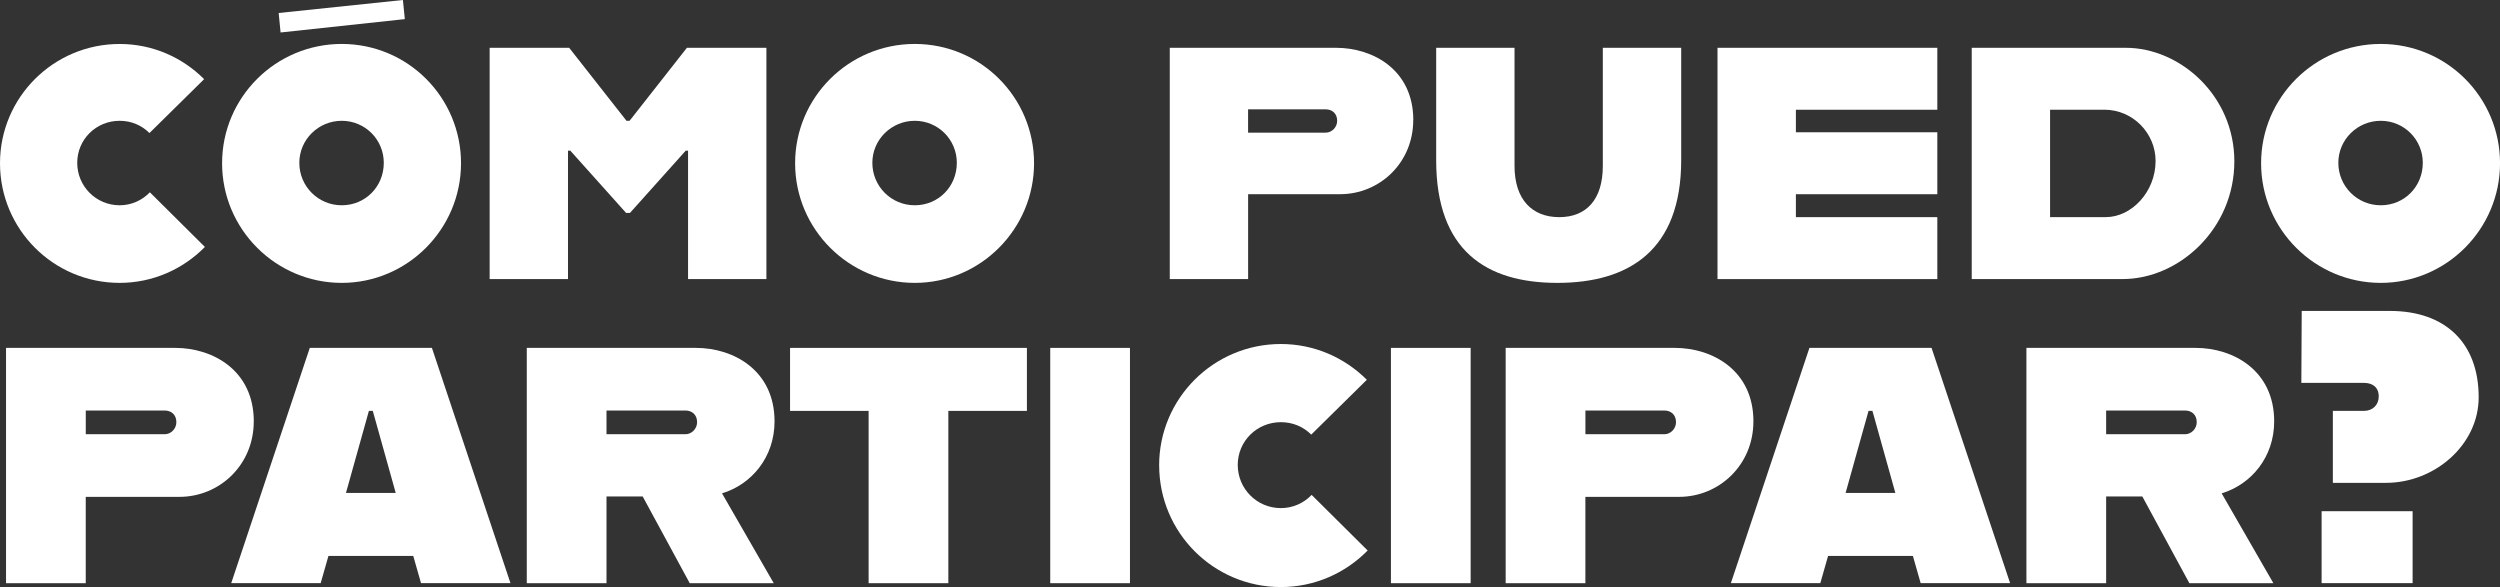
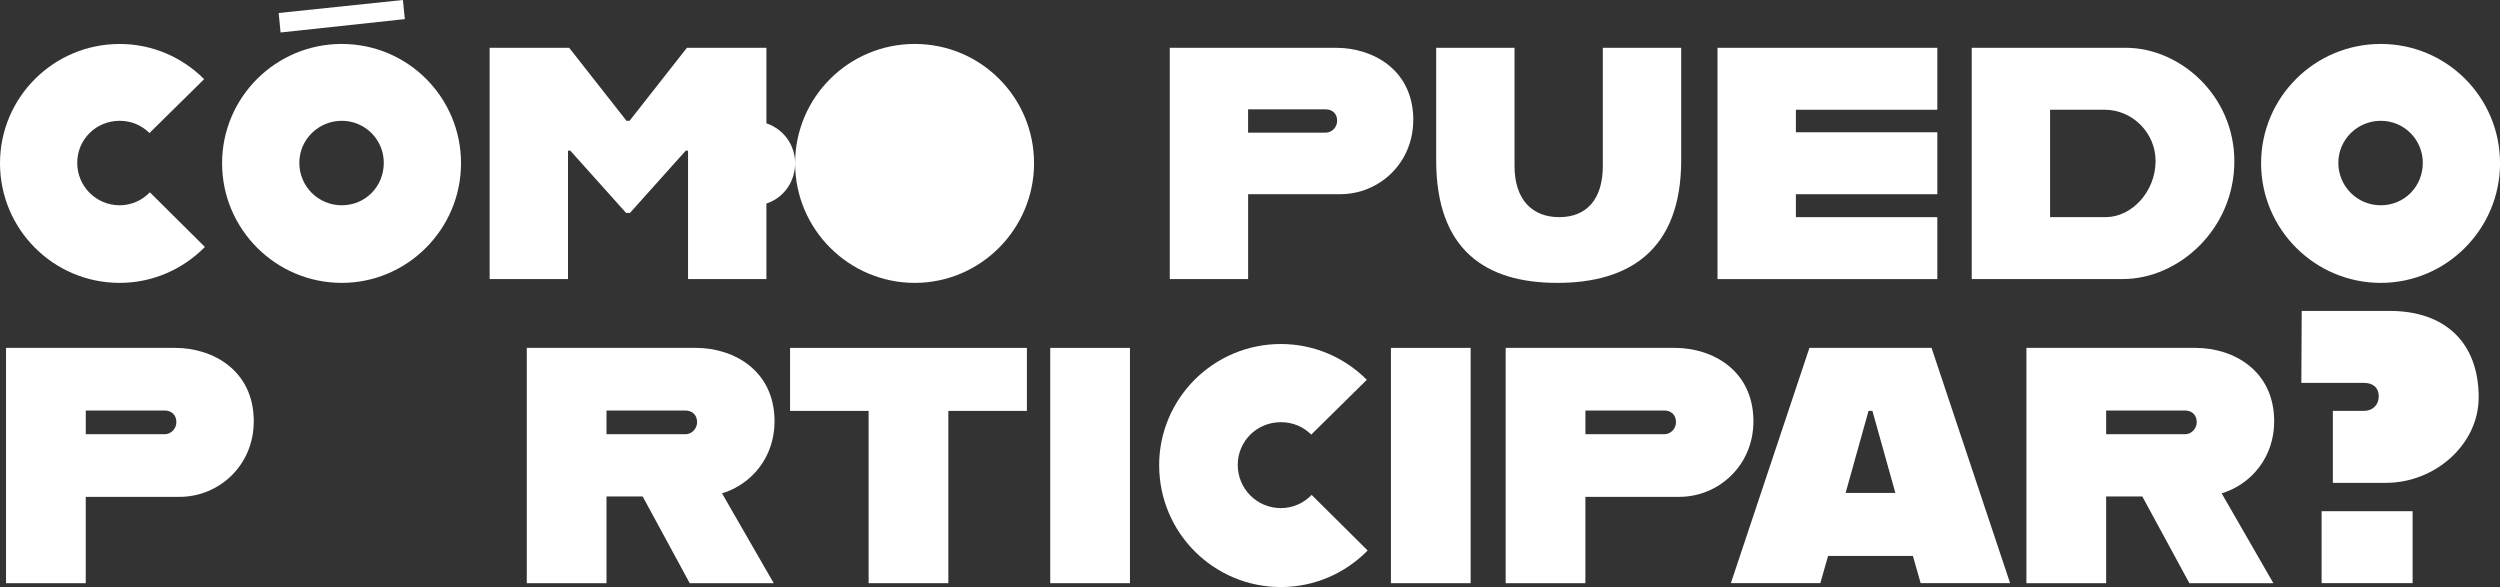
<svg xmlns="http://www.w3.org/2000/svg" viewBox="0 0 804.41 188.9" data-name="Layer 2" id="Layer_2">
  <rect x="0" y="0" width="804.41" height="188.9" fill="#333333" stroke="none" />
  <defs>
    <style>
      .cls-1 {
        fill: #fff;
      }
    </style>
  </defs>
  <g data-name="Capa 1" id="Capa_1">
    <g>
      <path d="M0,52.52C0,31.37,17.22,14.15,38.5,14.15c10.58,0,20.17,4.3,27.18,11.32l-17.59,17.34c-2.46-2.46-5.78-3.94-9.59-3.94-7.63,0-13.65,6.03-13.65,13.53s6.03,13.65,13.65,13.65c3.81,0,7.26-1.6,9.72-4.18l17.71,17.59c-7.01,7.13-16.73,11.56-27.43,11.56C17.22,91.02,0,73.8,0,52.52Z" class="cls-1" />
      <path d="M71.46,52.52c0-21.16,17.22-38.38,38.5-38.38s38.38,17.22,38.38,38.38-17.22,38.5-38.38,38.5-38.5-17.22-38.5-38.5ZM89.67,4.18L129.64,0l.62,6.15-39.98,4.3-.61-6.27ZM123.49,52.4c0-7.5-6.03-13.53-13.53-13.53s-13.65,6.03-13.65,13.53,6.03,13.65,13.65,13.65,13.53-6.03,13.53-13.65Z" class="cls-1" />
      <path d="M157.56,15.38h25.58l18.45,23.49h.98l18.45-23.49h25.58v74.42h-25.21v-41.33h-.74l-17.96,20.05h-1.23l-17.96-20.05h-.74v41.33h-25.21V15.38Z" class="cls-1" />
-       <path d="M255.84,52.52c0-21.16,17.22-38.38,38.5-38.38s38.38,17.22,38.38,38.38-17.22,38.5-38.38,38.5-38.5-17.22-38.5-38.5ZM307.87,52.4c0-7.5-6.03-13.53-13.53-13.53s-13.65,6.03-13.65,13.53,6.03,13.65,13.65,13.65,13.53-6.03,13.53-13.65Z" class="cls-1" />
+       <path d="M255.84,52.52c0-21.16,17.22-38.38,38.5-38.38s38.38,17.22,38.38,38.38-17.22,38.5-38.38,38.5-38.5-17.22-38.5-38.5Zc0-7.5-6.03-13.53-13.53-13.53s-13.65,6.03-13.65,13.53,6.03,13.65,13.65,13.65,13.53-6.03,13.53-13.65Z" class="cls-1" />
      <path d="M454.73,38.62c0,13.9-10.95,23.86-23.49,23.86h-29.64v27.31h-25.21V15.38h53.51c11.93,0,24.85,7.13,24.85,23.25ZM430.25,38.87c0-2.46-1.72-3.69-3.69-3.69h-24.97v7.5h24.97c1.97,0,3.69-1.72,3.69-3.81Z" class="cls-1" />
      <path d="M462.11,51.54V15.38h25.21v38.01c0,10.82,5.66,16.48,14.39,16.48s14.02-5.66,14.02-16.48V15.38h25.22v36.16c0,29.03-16.85,39.48-39.85,39.48s-38.99-10.46-38.99-39.48Z" class="cls-1" />
      <path d="M577.85,35.3v7.26h45.51v19.93h-45.51v7.38h45.51v19.93h-70.73V15.38h70.73v19.93h-45.51Z" class="cls-1" />
      <path d="M718.93,51.91c0,21.77-17.84,37.88-35.92,37.88h-48.58V15.38h49.57c17.47,0,34.93,15.38,34.93,36.53ZM693.59,51.78c0-8.86-7.26-16.48-16.48-16.48h-17.47v34.56h17.96c8.24,0,15.99-8.12,15.99-18.08Z" class="cls-1" />
      <path d="M727.54,52.52c0-21.16,17.22-38.38,38.5-38.38s38.38,17.22,38.38,38.38-17.22,38.5-38.38,38.5-38.5-17.22-38.5-38.5ZM779.57,52.4c0-7.5-6.03-13.53-13.53-13.53s-13.65,6.03-13.65,13.53,6.03,13.65,13.65,13.65,13.53-6.03,13.53-13.65Z" class="cls-1" />
      <path d="M81.65,135.59c0,14.14-11.14,24.28-23.9,24.28h-30.16v27.78H1.94v-75.71h54.44c12.14,0,25.28,7.26,25.28,23.65ZM56.75,135.84c0-2.5-1.75-3.75-3.75-3.75h-25.4v7.63h25.4c2,0,3.75-1.75,3.75-3.88Z" class="cls-1" />
-       <path d="M132.96,178.88h-27.28l-2.5,8.76h-28.78l25.28-75.71h39.29l25.28,75.71h-28.78l-2.5-8.76ZM127.33,158.61l-7.38-26.4h-1.25l-7.38,26.4h16.02Z" class="cls-1" />
      <path d="M232.32,158.74l16.64,28.91h-27.03l-15.14-27.91h-11.64v27.91h-25.65v-75.71h54.44c12.14,0,25.28,7.26,25.28,23.65,0,11.51-7.38,20.27-16.89,23.15ZM195.15,139.72h25.4c2,0,3.75-1.75,3.75-3.88,0-2.5-1.75-3.75-3.75-3.75h-25.4v7.63Z" class="cls-1" />
      <path d="M279.49,132.21h-25.28v-20.27h76.21v20.27h-25.28v55.44h-25.65v-55.44Z" class="cls-1" />
      <path d="M337.93,111.94h25.65v75.71h-25.65v-75.71Z" class="cls-1" />
      <path d="M372.97,149.73c0-21.52,17.52-39.04,39.17-39.04,10.76,0,20.52,4.38,27.66,11.51l-17.89,17.64c-2.5-2.5-5.88-4-9.76-4-7.76,0-13.89,6.13-13.89,13.76s6.13,13.89,13.89,13.89c3.88,0,7.38-1.63,9.89-4.25l18.02,17.89c-7.13,7.26-17.02,11.76-27.91,11.76-21.65,0-39.17-17.52-39.17-39.17Z" class="cls-1" />
      <path d="M447.55,111.94h25.65v75.71h-25.65v-75.71Z" class="cls-1" />
      <path d="M564.18,135.59c0,14.14-11.14,24.28-23.9,24.28h-30.16v27.78h-25.65v-75.71h54.44c12.14,0,25.28,7.26,25.28,23.65ZM539.28,135.84c0-2.5-1.75-3.75-3.75-3.75h-25.4v7.63h25.4c2,0,3.75-1.75,3.75-3.88Z" class="cls-1" />
      <path d="M615.49,178.88h-27.28l-2.5,8.76h-28.78l25.28-75.71h39.29l25.28,75.71h-28.78l-2.5-8.76ZM609.86,158.61l-7.38-26.4h-1.25l-7.38,26.4h16.02Z" class="cls-1" />
      <path d="M714.85,158.74l16.64,28.91h-27.03l-15.14-27.91h-11.64v27.91h-25.65v-75.71h54.44c12.14,0,25.28,7.26,25.28,23.65,0,11.51-7.38,20.27-16.89,23.15ZM677.68,139.72h25.4c2,0,3.75-1.75,3.75-3.88,0-2.5-1.75-3.75-3.75-3.75h-25.4v7.63Z" class="cls-1" />
      <path d="M750.63,132.21h10.01c2.75,0,4.75-1.88,4.75-4.63,0-3-2-4.38-4.75-4.38h-20.15l.12-23.15h28.41c17.77,0,28.53,10.26,28.53,27.78,0,15.39-14.27,27.53-29.78,27.53h-17.14v-23.15ZM747.01,164.49h29.28v23.15h-29.28v-23.15Z" class="cls-1" />
    </g>
  </g>
</svg>